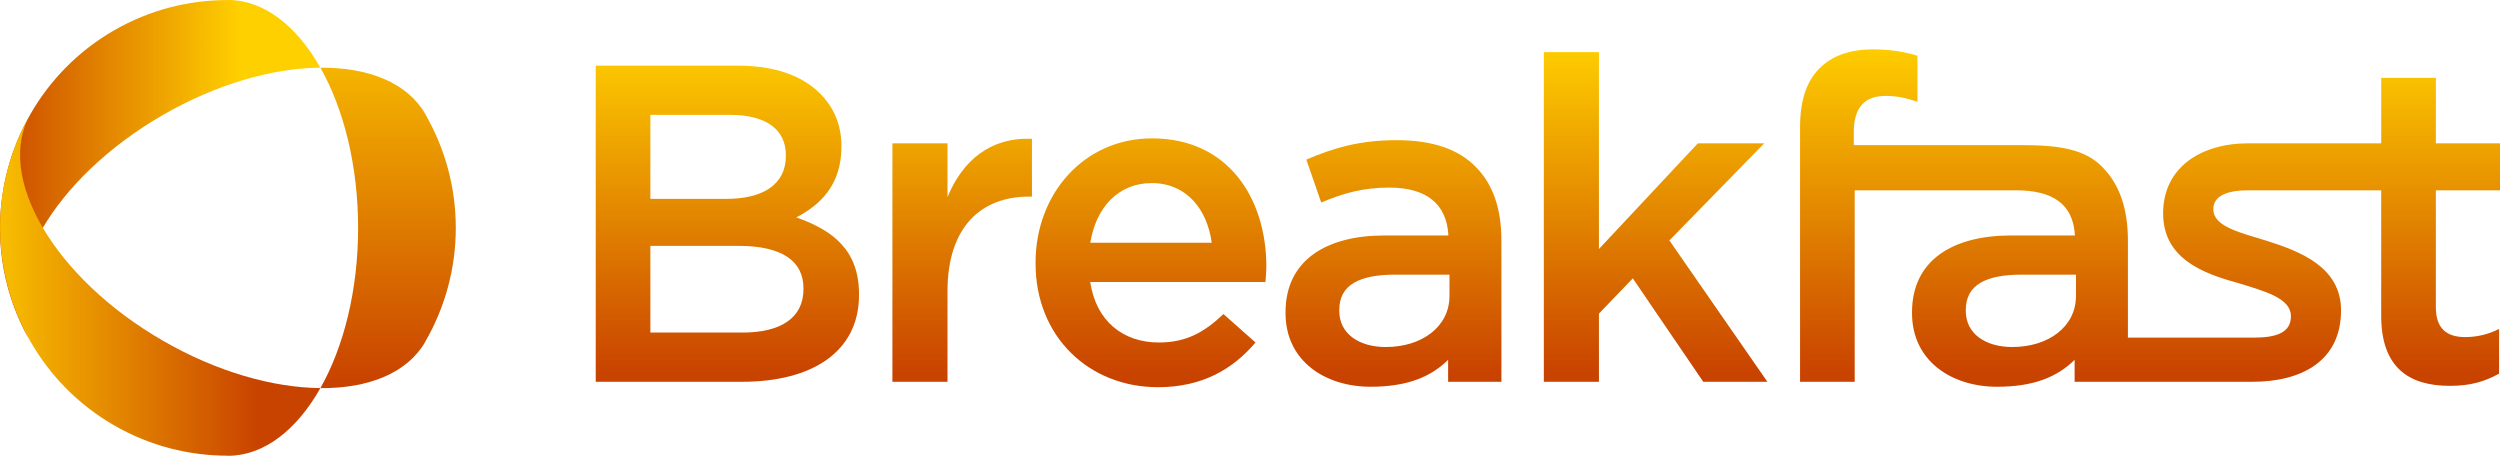
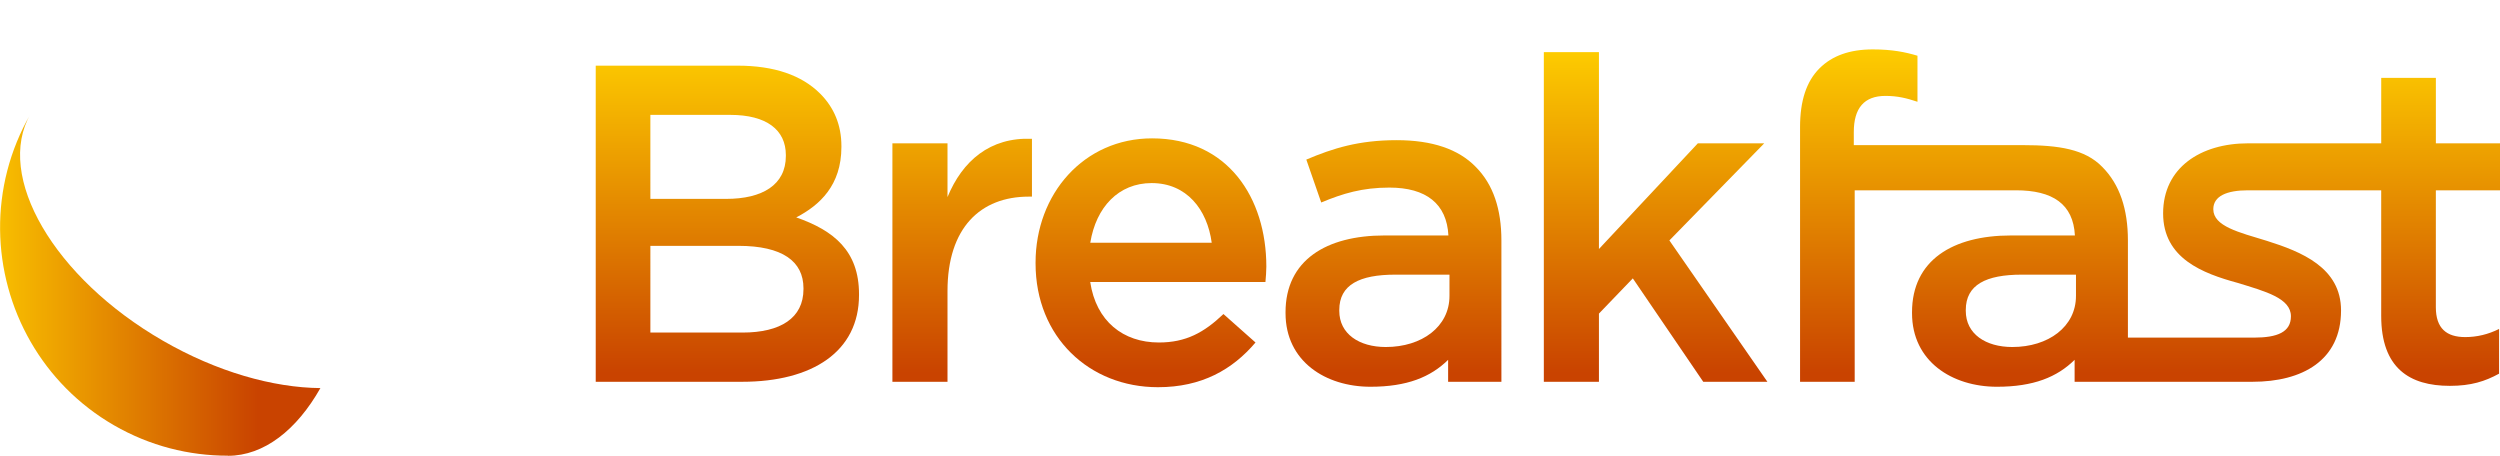
<svg xmlns="http://www.w3.org/2000/svg" version="1.1" id="圖層_1" x="0px" y="0px" width="398.602px" height="72.672px" viewBox="0 -0 398.602 72.672" enable-background="new 0 -0 398.602 72.672" xml:space="preserve">
  <linearGradient id="SVGID_1_" gradientUnits="userSpaceOnUse" x1="38.327" y1="797.26" x2="-1.776" y2="797.26" gradientTransform="matrix(1 0 0 1 0.04 -770.016)">
    <stop offset="0" style="stop-color:#FFD000" />
    <stop offset="1" style="stop-color:#C94300" />
  </linearGradient>
-   <path fill="url(#SVGID_1_)" d="M36.321-0.008v0.017c-6.18-0.01-12.441,1.545-18.168,4.851  C12.427,8.166,7.95,12.81,4.869,18.168C-1.386,29.044-1.858,42.87,4.854,54.495  c-5.724-9.914,3.736-26.129,21.087-36.146c8.617-4.975,17.583-7.497,25.128-7.565  C47.304,4.125,42.084-0.008,36.321-0.008z" />
  <linearGradient id="SVGID_2_" gradientUnits="userSpaceOnUse" x1="-6.175" y1="815.435" x2="41.104" y2="815.435" gradientTransform="matrix(1 0 0 1 0.04 -770.016)">
    <stop offset="0" style="stop-color:#FFD000" />
    <stop offset="1" style="stop-color:#C94300" />
  </linearGradient>
  <path fill="url(#SVGID_2_)" d="M36.336,72.672v-0.018c-6.18,0.011-12.442-1.544-18.168-4.851  c-5.726-3.306-10.203-7.951-13.284-13.309c-6.255-10.875-6.727-24.702-0.015-36.327  c-5.724,9.914,3.736,26.129,21.087,36.146c8.617,4.976,17.583,7.498,25.128,7.565  C47.319,68.538,42.099,72.672,36.336,72.672z" />
  <linearGradient id="SVGID_3_" gradientUnits="userSpaceOnUse" x1="61.838" y1="768.707" x2="61.838" y2="830.723" gradientTransform="matrix(1 0 0 1 0.04 -770.016)">
    <stop offset="0" style="stop-color:#FFD000" />
    <stop offset="1" style="stop-color:#C94300" />
  </linearGradient>
-   <path fill="url(#SVGID_3_)" d="M72.672,36.336c0-6.612-1.784-12.812-4.883-18.159l0.015-0.009  c-2.881-4.99-9.071-7.444-16.72-7.376c3.714,6.568,6.013,15.595,6.013,25.544  c0,9.95-2.299,18.976-6.013,25.545c7.649,0.068,13.838-2.386,16.72-7.377  l-0.015-0.008C70.888,49.148,72.672,42.948,72.672,36.336z" />
  <linearGradient id="SVGID_4_" gradientUnits="userSpaceOnUse" x1="115.973" y1="6.456" x2="115.973" y2="59.466">
    <stop offset="0" style="stop-color:#FFD000" />
    <stop offset="1" style="stop-color:#C94300" />
  </linearGradient>
  <path fill="url(#SVGID_4_)" d="M126.954,34.662c3.744-1.944,7.201-5.112,7.201-11.233v-0.144  c0-3.312-1.152-6.121-3.385-8.353c-2.952-2.952-7.345-4.464-13.177-4.464H94.983  v50.404h23.33c11.233,0,18.649-4.824,18.649-13.825v-0.144  C136.963,39.99,132.931,36.75,126.954,34.662z M103.696,18.317h12.745  c5.761,0,8.856,2.376,8.856,6.409v0.144c0,4.608-3.744,6.84-9.505,6.84h-12.097  V18.317z M128.106,46.111c0,4.608-3.673,6.913-9.721,6.913h-14.689V39.198h14.041  c6.984,0,10.369,2.448,10.369,6.769V46.111z" />
  <linearGradient id="SVGID_5_" gradientUnits="userSpaceOnUse" x1="153.411" y1="6.456" x2="153.411" y2="59.466">
    <stop offset="0" style="stop-color:#FFD000" />
    <stop offset="1" style="stop-color:#C94300" />
  </linearGradient>
  <path fill="url(#SVGID_5_)" d="M151.071,31.422v-8.569h-8.785v38.019h8.785V46.399  c0-10.081,5.256-15.049,12.961-15.049h0.504v-9.217  C157.84,21.845,153.447,25.661,151.071,31.422z" />
  <linearGradient id="SVGID_6_" gradientUnits="userSpaceOnUse" x1="263.973" y1="6.456" x2="263.973" y2="59.466">
    <stop offset="0" style="stop-color:#FFD000" />
    <stop offset="1" style="stop-color:#C94300" />
  </linearGradient>
  <polygon fill="url(#SVGID_6_)" points="281.289,22.853 270.704,22.853 254.936,39.702   254.936,8.308 246.15,8.308 246.15,60.872 254.936,60.872 254.936,49.999   260.336,44.383 271.568,60.872 281.794,60.872 266.168,38.334 " />
  <linearGradient id="SVGID_7_" gradientUnits="userSpaceOnUse" x1="342.803" y1="6.456" x2="342.803" y2="59.466">
    <stop offset="0" style="stop-color:#FFD000" />
    <stop offset="1" style="stop-color:#C94300" />
  </linearGradient>
  <path fill="url(#SVGID_7_)" d="M398.602,30.342v-7.489h-10.225V12.412h-8.713v10.44h-21.238  c-7.561,0-13.537,3.889-13.537,11.161c0,7.201,6.337,9.577,11.881,11.089  c4.465,1.368,8.497,2.448,8.497,5.329c0,2.52-2.16,3.4-5.904,3.4h-20.087  V38.334c0-4.968-1.296-8.929-4.104-11.737c-2.736-2.808-6.913-3.457-12.602-3.457  h-26.999v-2.088c0-3.816,1.656-5.761,5.04-5.761c1.944,0,3.385,0.36,5.113,0.936  V8.884c-1.944-0.576-4.033-1.008-7.129-1.008c-3.673,0-6.48,1.008-8.497,3.024  c-2.088,2.088-3.096,5.184-3.096,9.361v40.611h8.712V30.342h25.703  c5.871,0,9.148,2.194,9.407,7.201h-10.199c-9.289,0-15.77,3.96-15.77,12.241  v0.144c0,7.705,6.409,11.737,13.537,11.737c5.833,0,9.599-1.542,12.386-4.292v3.499  h8.496h19.871c7.921,0,14.113-3.384,14.113-11.376  c0-6.841-6.337-9.361-11.81-11.089c-4.464-1.368-8.557-2.319-8.557-5.055  c0-2.088,2.148-3.01,5.532-3.01h21.238v20.018  c0,8.352,4.536,11.161,10.945,11.161c3.384,0,5.616-0.72,7.849-1.943v-7.129  c-1.729,0.864-3.528,1.296-5.4,1.296c-2.952,0-4.681-1.368-4.681-4.752V30.342  H398.602z M330.995,47.191c0,4.896-4.393,8.137-10.153,8.137  c-4.248,0-7.416-2.088-7.416-5.761v-0.144c0-4.032,3.24-5.633,8.929-5.633h8.641  V47.191z" />
  <linearGradient id="SVGID_8_" gradientUnits="userSpaceOnUse" x1="222.176" y1="6.456" x2="222.176" y2="59.466">
    <stop offset="0" style="stop-color:#FFD000" />
    <stop offset="1" style="stop-color:#C94300" />
  </linearGradient>
  <path fill="url(#SVGID_8_)" d="M235.282,26.597c-2.736-2.808-6.913-4.249-12.602-4.249  c-6.049,0-10.153,1.296-14.401,3.096l2.376,6.841  c3.457-1.44,6.553-2.376,10.873-2.376c5.872,0,9.149,2.592,9.407,7.633h-10.199  c-9.289,0-15.77,3.96-15.77,12.241v0.144c0,7.705,6.409,11.737,13.537,11.737  c5.833,0,9.599-1.542,12.386-4.292v3.499h8.496V38.334  C239.386,33.366,238.09,29.406,235.282,26.597z M231.105,47.191  c0,4.896-4.393,8.137-10.153,8.137c-4.248,0-7.416-2.088-7.416-5.761v-0.144  c0-4.032,3.24-5.633,8.929-5.633c3.456,0,6.017,0,8.641,0V47.191z" />
  <linearGradient id="SVGID_9_" gradientUnits="userSpaceOnUse" x1="183.509" y1="6.456" x2="183.509" y2="59.466">
    <stop offset="0" style="stop-color:#FFD000" />
    <stop offset="1" style="stop-color:#C94300" />
  </linearGradient>
  <path fill="url(#SVGID_9_)" d="M201.906,42.51c0-10.945-6.121-20.45-18.218-20.45  c-10.873,0-18.577,8.857-18.577,19.802v0.144c0,11.737,8.568,19.73,19.514,19.73  c6.984,0,11.881-2.809,15.553-7.129l-5.112-4.536  c-3.097,2.952-5.977,4.536-10.297,4.536c-5.688,0-10.009-3.384-10.945-9.649h27.938  C201.834,44.095,201.906,43.303,201.906,42.51z M183.616,29.19  c5.587,0,8.862,4.202,9.582,9.513h-19.364  C174.761,33.003,178.368,29.19,183.616,29.19z" />
</svg>